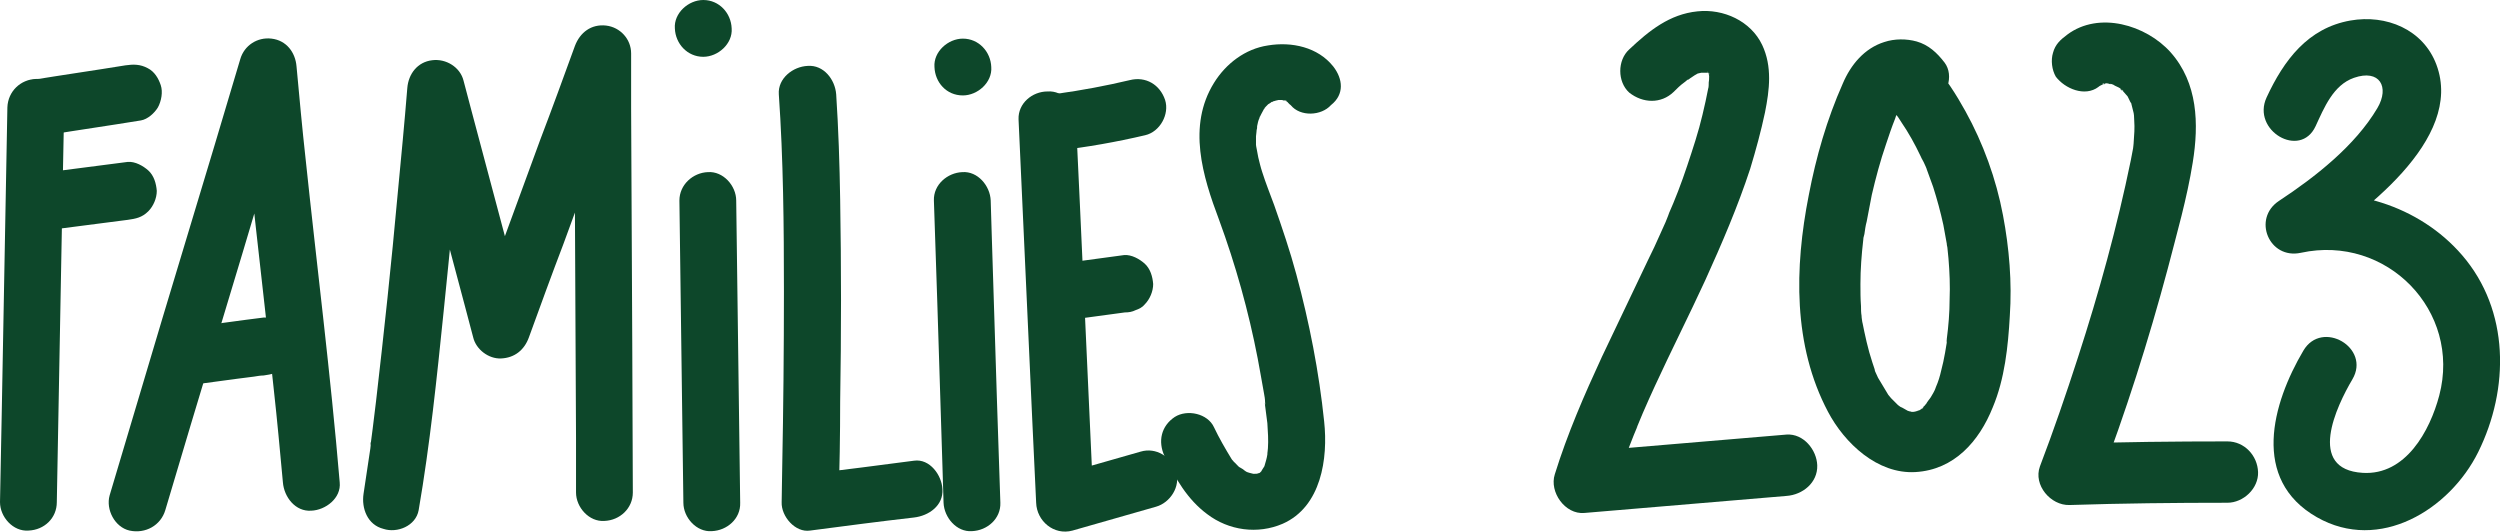
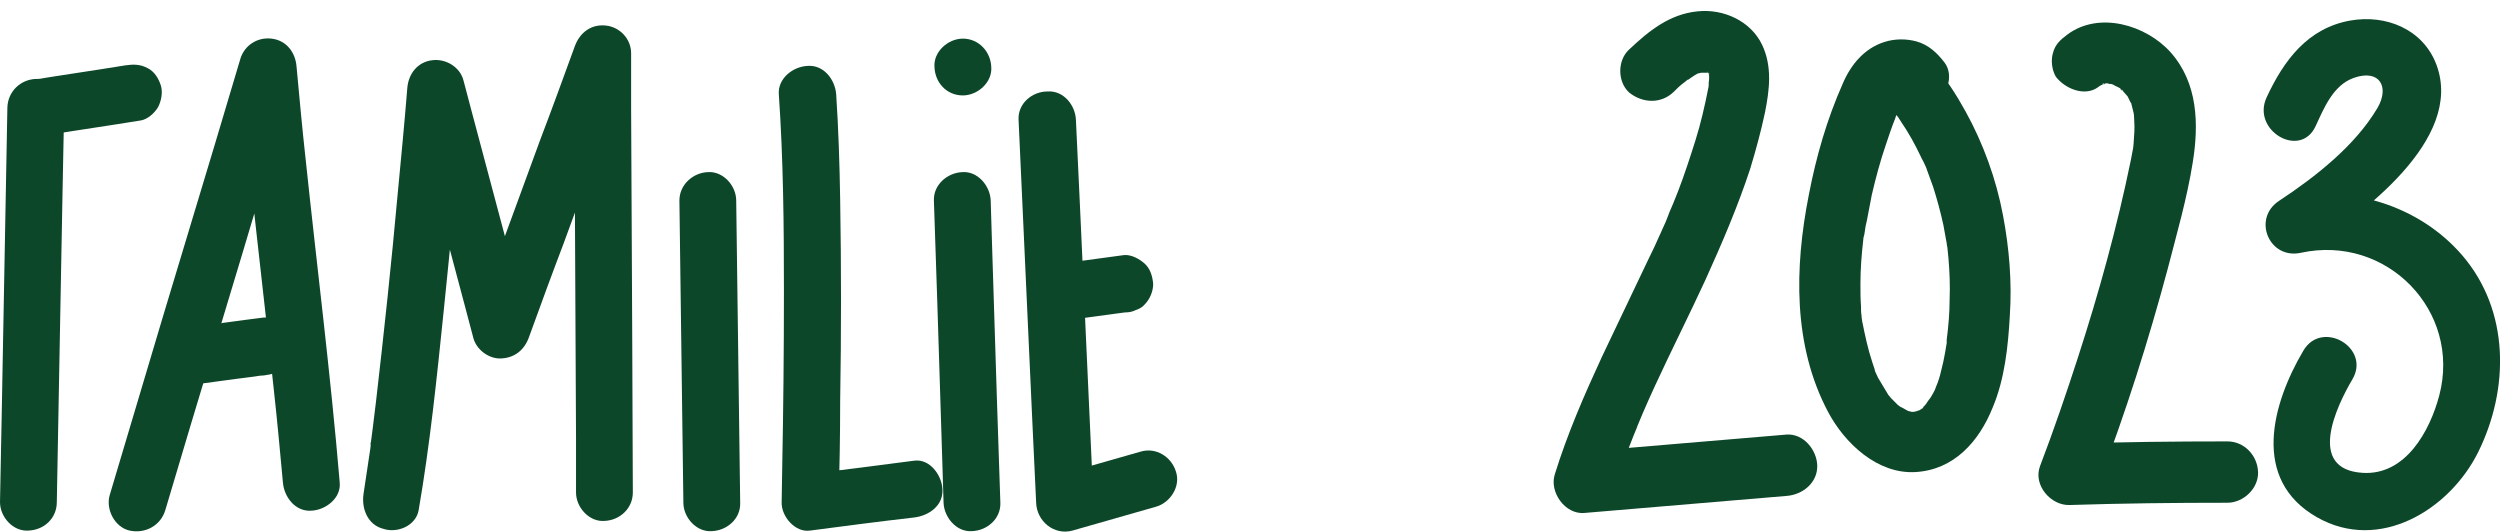
<svg xmlns="http://www.w3.org/2000/svg" id="Layer_2" data-name="Layer 2" viewBox="0 0 440.09 93.58">
  <defs>
    <style> .cls-1 { fill: #0d472a; } </style>
  </defs>
  <g id="Layer_1-2" data-name="Layer 1">
    <g>
      <g>
        <path class="cls-1" d="m1.3,18.9c-.3,18-.7,36.1-1,54.1-.1,5.1-.2,10.3-.3,15.4,0,2.6,2.3,5.2,5,5,2.8-.1,5-2.2,5-5,.3-18,.7-36.1,1-54.1.1-5.1.2-10.3.3-15.4,0-2.6-2.3-5.2-5-5-2.7.1-4.9,2.2-5,5h0Z" />
        <path class="cls-1" d="m8.2,23.8c5.5-.9,11.1-1.7,16.6-2.6,1.2-.2,2.4-1.3,3-2.3.6-1.1.9-2.7.5-3.9-.4-1.2-1.1-2.4-2.3-3-1.3-.7-2.5-.7-3.9-.5-5.5.9-11.1,1.7-16.6,2.6-1.2.2-2.4,1.3-3,2.3-.6,1.1-.9,2.7-.5,3.9.4,1.2,1.1,2.4,2.3,3,1.3.7,2.5.7,3.9.5h0Z" />
-         <path class="cls-1" d="m7.8,40.6c4.9-.6,9.8-1.3,14.7-1.9,1.4-.2,2.5-.4,3.6-1.5.9-.9,1.5-2.3,1.5-3.6-.1-1.3-.5-2.7-1.5-3.6-.9-.8-2.3-1.6-3.6-1.5-4.9.6-9.8,1.3-14.7,1.9-1.4.2-2.5.4-3.6,1.5-.8.9-1.5,2.4-1.4,3.6,0,1.3.5,2.7,1.5,3.6.9.8,2.2,1.6,3.5,1.5h0Z" />
        <path class="cls-1" d="m29.1,89.8c6-20.3,12.2-40.4,18.2-60.7,1.6-5.4,3.2-10.7,4.8-16.1-3.3-.4-6.6-.9-9.9-1.3,1.6,19,4,37.9,6,56.9.6,5.4,1.1,10.9,1.6,16.3.2,2.6,2.2,5.2,5,5,2.5-.1,5.3-2.2,5-5-1.6-19-4-37.9-6-56.9-.6-5.4-1.1-10.9-1.6-16.3-.2-2.5-1.8-4.6-4.4-4.9-2.5-.3-4.8,1.2-5.5,3.6-6,20.3-12.2,40.4-18.2,60.7-1.6,5.4-3.2,10.7-4.8,16.1-.7,2.5.9,5.6,3.5,6.2,2.8.6,5.5-.9,6.3-3.6h0Z" />
        <path class="cls-1" d="m46.4,55.9c-4.1.5-8.1,1.1-12.2,1.6-.6.1-1.2.2-1.7.2-1.4.2-2.5.4-3.6,1.5-.9.9-1.5,2.3-1.5,3.6.1,1.3.5,2.7,1.5,3.6.9.8,2.3,1.6,3.6,1.5,4.1-.5,8.1-1.1,12.2-1.6.6-.1,1.2-.2,1.7-.2,1.4-.2,2.5-.4,3.6-1.5.9-.9,1.5-2.3,1.5-3.6-.1-1.3-.5-2.7-1.5-3.6-.9-.8-2.3-1.6-3.6-1.5-4.1.5-8.1,1.1-12.2,1.6-.6.1-1.2.2-1.7.2-1.4.2-2.5.4-3.6,1.5-.9.9-1.5,2.3-1.5,3.6.1,1.3.5,2.7,1.5,3.6.9.8,2.3,1.6,3.6,1.5,4.1-.5,8.1-1.1,12.2-1.6.6-.1,1.2-.2,1.7-.2,1.4-.2,2.5-.4,3.6-1.5.9-.9,1.5-2.3,1.5-3.6-.1-1.3-.5-2.7-1.5-3.6-.9-.8-2.3-1.6-3.6-1.5Z" />
        <path class="cls-1" d="m73.7,89.8c2-11.6,3.2-23.3,4.4-35,1.1-10.8,2.2-21.7,3.1-32.6.2-2.2.4-4.5.6-6.7-3.3.4-6.6.9-9.9,1.3,1.3,4.8,2.6,9.6,3.9,14.4,2,7.6,4.1,15.3,6.1,22.9.5,1.8.9,3.5,1.4,5.3.5,2.1,2.7,3.8,4.9,3.7,2.4-.1,4.1-1.5,4.9-3.7,2-5.5,4-11,6.1-16.5,3.2-8.7,6.4-17.5,9.6-26.2.7-2,1.5-4,2.2-6-3.3-.4-6.6-.9-9.9-1.3,0,8.7.1,17.4.1,26.1.1,13.9.1,27.7.2,41.6v9.6c0,2.6,2.3,5.2,5,5,2.7-.1,5-2.2,5-5,0-8.7-.1-17.4-.1-26.1-.1-13.9-.1-27.7-.2-41.6v-9.6c0-2.5-1.9-4.6-4.4-4.9-2.6-.3-4.6,1.2-5.5,3.6-2,5.5-4,11-6.1,16.5-3.2,8.7-6.4,17.5-9.6,26.2-.7,2-1.5,4-2.2,6h9.7c-1.3-4.8-2.6-9.6-3.9-14.4-2-7.6-4.1-15.3-6.1-22.9-.5-1.8-.9-3.5-1.4-5.3-.6-2.4-3.1-3.9-5.5-3.6-2.6.3-4.2,2.4-4.4,4.9-.5,6.2-1.1,12.4-1.7,18.7-1.1,12.2-2.4,24.3-3.8,36.4-.2,1.6-.4,3.3-.6,4.9-.1.8-.2,1.6-.3,2.3,0,.2,0,.4-.1.5-.1.9.1-1,.1-.4,0,.3-.1.7-.1,1-.4,2.7-.8,5.4-1.2,8-.4,2.6.7,5.5,3.5,6.2,2.4.8,5.7-.5,6.2-3.3h0Z" />
        <path class="cls-1" d="m119.6,35.3c.2,17.7.5,35.4.7,53.2,0,2.6,2.3,5.2,5,5,2.7-.1,5.1-2.2,5-5-.2-17.7-.5-35.4-.7-53.2,0-2.6-2.3-5.2-5-5-2.6.1-5,2.2-5,5h0Z" />
-         <path class="cls-1" d="m123.8,10c2.6,0,5.2-2.3,5-5-.1-2.7-2.2-5-5-5-2.6,0-5.2,2.3-5,5,.1,2.7,2.2,5,5,5h0Z" />
        <path class="cls-1" d="m137.1,16.6c.8,11.5.9,23.2.9,34.7,0,10.3-.1,20.6-.3,30.9,0,2.1-.1,4.1-.1,6.2-.1,2.5,2.4,5.4,5,5,6.1-.8,12.2-1.6,18.3-2.3,2.6-.3,5.2-2.1,5-5-.1-2.4-2.2-5.4-5-5-6.1.8-12.2,1.6-18.3,2.3,1.7,1.7,3.4,3.4,5,5,.2-5.9.3-11.8.3-17.7.2-11.9.2-23.8,0-35.6-.1-6.2-.3-12.4-.7-18.5-.2-2.6-2.2-5.2-5-5-2.6.1-5.3,2.2-5.1,5h0Z" />
        <path class="cls-1" d="m164.4,35.3c.2,6,.4,12,.6,18,.3,9.5.6,19.1.9,28.6.1,2.2.1,4.4.2,6.6.1,2.6,2.3,5.2,5,5,2.7-.1,5.1-2.2,5-5-.2-6-.4-12-.6-18-.3-9.5-.6-19.1-.9-28.6-.1-2.2-.1-4.4-.2-6.6-.1-2.6-2.3-5.2-5-5-2.6.1-5.1,2.2-5,5,.2,6,.4,12,.6,18,.3,9.5.6,19.1.9,28.6.1,2.2.1,4.4.2,6.6.1,2.6,2.3,5.2,5,5,2.7-.1,5.1-2.2,5-5-.2-6-.4-12-.6-18-.3-9.5-.6-19.1-.9-28.6-.1-2.2-.1-4.4-.2-6.6-.1-2.6-2.3-5.2-5-5-2.6.1-5.1,2.2-5,5Z" />
        <path class="cls-1" d="m169.5,16.8c2.6,0,5.2-2.3,5-5-.1-2.7-2.2-5-5-5-2.6,0-5.2,2.3-5,5,.1,2.7,2.1,5,5,5h0Z" />
        <path class="cls-1" d="m179.3,21c.8,17.5,1.6,35.1,2.4,52.6.2,5,.5,9.9.7,14.9.1,3.2,3.1,5.8,6.4,4.9,4.9-1.4,9.8-2.8,14.7-4.2,2.5-.7,4.4-3.6,3.5-6.2-.8-2.6-3.5-4.3-6.2-3.5-4.9,1.4-9.8,2.8-14.7,4.2,2.1,1.6,4.2,3.2,6.4,4.9-.8-17.5-1.6-35.1-2.4-52.6-.2-5-.5-9.9-.7-14.9-.1-2.6-2.2-5.2-5-5-2.7,0-5.2,2.1-5.1,4.9h0Z" />
-         <path class="cls-1" d="m186.2,26.5c5.2-.6,10.3-1.5,15.4-2.7,2.6-.6,4.3-3.7,3.5-6.2-.9-2.7-3.4-4.2-6.2-3.5-4.2,1-8.5,1.8-12.8,2.4.4-.1.9-.1,1.3-.2-.4.1-.8.1-1.2.2-1.4.2-2.5.5-3.6,1.5-.9.9-1.5,2.3-1.5,3.6.1,1.3.5,2.7,1.5,3.6,1,.7,2.3,1.5,3.6,1.3h0Z" />
        <path class="cls-1" d="m188.4,56.3c3.2-.4,6.4-.9,9.6-1.3.7,0,1.3-.1,1.9-.4.6-.2,1.2-.5,1.6-1,.9-.9,1.5-2.3,1.5-3.6-.1-1.3-.5-2.7-1.5-3.6-.9-.8-2.3-1.6-3.6-1.5-3.2.4-6.4.9-9.6,1.3-.7,0-1.3.1-1.9.4-.6.2-1.2.5-1.6,1-.9.9-1.5,2.3-1.5,3.6.1,1.3.5,2.7,1.5,3.6,1,.9,2.4,1.7,3.6,1.5h0Z" />
-         <path class="cls-1" d="m234.7,11.7c-2.7-3.4-7.3-4.4-11.5-3.7-4,.6-7.4,3.2-9.5,6.6-4.7,7.6-2,16.4.9,24.1,2.9,7.9,5.2,16.1,6.8,24.4.4,2,.7,4,1.1,6.1.1.5.2,1.1.2,1.6,0,.1.1.8,0,.3-.1-.6,0,.2,0,.3.1,1,.3,2.1.4,3.1.1,1.5.2,3,.1,4.4,0,.3-.1.7-.1,1,0,.5.1-.5.1-.5-.1,0-.1.6-.1.6-.1.7-.3,1.3-.5,2-.4,1.1.5-.8-.1.2-.1.2-.5.7-.5.9,0-.1.8-.9.2-.3-.1.1-.3.3-.4.4-.1.1-.5.4.1,0,.6-.5,0,0-.1,0-.1.1-.3.1-.4.2-.8.5.7-.1.1-.1l-.5.1c0-.1,1.1,0,.2,0h-.6c-.6.1.9.3,0,0-.4-.1-.9-.2-1.3-.4-.6-.2.3.1.3.1-.2,0-.7-.4-.8-.5-.2-.1-.3-.2-.5-.3-.7-.4,0,.1.1.1-.2,0-1-1-1.2-1.1-.1-.2-.3-.3-.4-.5-.5-.5.4.6,0,0-1.1-1.8-2.2-3.7-3.1-5.6-1.1-2.4-4.7-3.2-6.9-1.8-2.4,1.6-3,4.3-1.8,6.9,1.9,3.9,4,7.6,7.5,10.2,3.8,2.9,8.9,3.6,13.3,1.7,6.8-3,8-11.5,7.3-18-.9-8.7-2.6-17.4-4.9-25.9-1.1-4.1-2.5-8.2-3.9-12.2-.7-1.9-1.5-3.9-2.1-5.8-.3-.9-.5-1.8-.7-2.6-.1-.5-.2-1-.3-1.6s0,.1,0,.2c0-.3-.1-.6-.1-.8v-1.5c0-.2.2-1.4.1-1.5,0,0-.2,1,0,.4.1-.2.1-.5.1-.7.1-.5.2-1,.4-1.4l.2-.5c.1,0-.5.9-.1.2.2-.4.5-.9.7-1.3.1-.1.5-.5,0-.1-.5.5.1-.1.2-.2.1-.1.3-.3.4-.4.8-.8-.6.3-.1,0,.3-.2.7-.4,1-.6.7-.4-.3.3-.3.1l.6-.2c.2-.1,1.4-.3.6-.2s-.1,0,.1,0h.6c.1,0,.4.1.5,0-.1.1-1.1-.3-.4,0,.2.1.4.1.6.2.8.2-.3,0-.3-.2l.4.2c.8.4-.2.1-.1-.2,0,0,.8.9.9.9,1.7,2.1,5.4,1.9,7.1,0,2.4-1.9,2.1-4.6.4-6.8h0Z" />
      </g>
      <path class="cls-1" d="m294.6,16.2c.6-.6,1.2-1.2,1.9-1.7.2-.1.5-.5.7-.5-.1.1-.3.2-.4.3.2-.2.5-.3.7-.5.5-.3,1.2-.9,1.8-1-1.2.3-.1.1.2,0,.2,0,.3-.1.5-.1.4-.1.2-.1-.6.1h1.1c1.1-.1-.9-.2-.2-.1.1,0,.8.2.8.2-.2-.1-.4-.2-.7-.3.2.1.4.2.6.3-.1.2-.8-.8-.3-.2.8.9-.6-1,0,0s-.2-1.1,0,0c0,.1.1.2.1.3.1.6.1.5,0-.4.1,0,.1,1.6,0,1.9,0,.2,0,.9-.1,1.1,0-.2.1-.5.1-.7,0,.2-.1.5-.1.7-.3,1.5-.6,3-1,4.6-.7,3-1.7,6-2.7,9s-2.1,5.9-3.4,8.8c.5-1.1.1-.2,0,.1s-.3.7-.4,1c-.3.7-.6,1.3-.9,2-.7,1.6-1.4,3.1-2.2,4.7-2.7,5.7-5.4,11.3-8.1,17-3.1,6.7-6.1,13.6-8.3,20.7-1,3.1,1.8,7.1,5.2,6.8,11.9-1,23.7-2,35.6-3,2.8-.2,5.5-2.3,5.4-5.4-.1-2.7-2.4-5.6-5.4-5.4-11.9,1-23.7,2-35.6,3,1.7,2.3,3.5,4.5,5.2,6.8,1.1-3.3,2.2-6.5,3.5-9.7.2-.4.3-.8.5-1.2.6-1.3-.4,1,.1-.3.3-.8.7-1.6,1-2.4.7-1.6,1.4-3.2,2.1-4.7,2.9-6.3,6-12.4,8.9-18.7,2.9-6.4,5.7-12.9,7.9-19.6,1-3.3,1.9-6.6,2.6-9.9.8-4,1.3-8.1-.5-11.9-2-4.2-6.8-6.4-11.4-5.9-4.9.5-8.5,3.4-12,6.7-2.1,1.9-2.1,5.7,0,7.6,2.4,1.9,5.6,2,7.8-.1h0Z" />
      <path class="cls-1" d="m342.3,11c-1.3-1.7-2.8-3.1-4.9-3.7-1.8-.5-3.9-.5-5.7.1-3.5,1.1-5.9,4-7.3,7.3-2.8,6.3-4.7,12.9-6,19.7-2.5,12.7-2.8,26.4,3.4,38.1,2.9,5.5,8.7,11,15.4,10.6,6.8-.4,11.2-5.4,13.6-11.4,2.1-5,2.7-10.7,3-16.1.4-5.9-.1-11.9-1.2-17.7-1.2-6.4-3.5-12.7-6.6-18.3-1.6-2.9-3.5-5.9-5.7-8.3-1.4-1.6-3.7-2.5-5.8-2.5-3.3.1-6.2,2.7-6,6.1.1,2.8,2.4,5.5,5.4,5.4,2.8-.1,5.5-2.4,5.4-5.4-.2.7-.4,1.5-.6,2.2-.6.6-1.3,1.3-1.9,1.9-.5.3-1.4.5-2,.5-.3,0-.6-.1-1-.1-.8-.4-1.1-.5-.7-.3.5.3-.8-.9-.5-.4.2.2.4.5.6.7-.1-.1-.7-.9-.1-.1.2.2.3.4.5.6.4.5.8,1.1,1.1,1.6,1.3,1.9,2.4,3.9,3.4,6,.2.5.5.9.7,1.4.1.3.3.6.4.9-.1-.1-.4-1.1-.1-.2.4,1.1.8,2.2,1.2,3.3.7,2.2,1.3,4.4,1.8,6.7.2,1.1.4,2.2.6,3.3,0,.3.1.5.1.8-.1-1.3-.1-.5,0-.2.1.7.1,1.3.2,2,.2,2.4.3,4.8.2,7.2,0,2.3-.2,4.7-.5,7,0,.2-.2,1.1,0,.3.1-.8,0,.1,0,.3-.1.6-.2,1.2-.3,1.8-.2,1.1-.4,2.1-.7,3.2-.2.9-.5,1.9-.9,2.8-.5,1.3.4-.9-.1.3-.2.5-.5,1-.8,1.5-.1.2-.8,1-.8,1.2,0-.1.9-1,.2-.3-.1.2-.3.3-.4.5-.2.3-.8.6-.9.9.3-.6.9-.6.4-.3-.3.2-.5.3-.8.5-.7.4.3-.2.4-.2-.2,0-.6.2-.7.2-.3.1-.8,0-.1.1.9.1.1,0-.2,0h-.9c0-.1,1.4.3.4,0-.2-.1-.5-.1-.7-.2-1-.3.9.6,0,0-.4-.2-.8-.5-1.3-.7-.8-.5.2.1.2.2,0-.1-.5-.4-.6-.5-.4-.4-.8-.8-1.2-1.2-.2-.2-.3-.4-.5-.6-.4-.5.6.9,0,0-.6-1-1.2-2-1.8-3-.2-.5-.5-1-.7-1.6.4,1.1.1.3.1.1-.1-.4-.3-.8-.4-1.2-.8-2.4-1.3-4.8-1.8-7.3-.1-.8.1,1,0,.2,0-.4-.1-.7-.1-1.1-.1-.6-.1-1.1-.1-1.7-.1-1.3-.1-2.6-.1-3.9,0-2.6.2-5.2.5-7.8,0-.3.1-1.1,0,.1,0-.4.1-.7.2-1.1.1-.7.2-1.5.4-2.2.3-1.6.6-3.1.9-4.7.7-3,1.5-6,2.5-8.9.5-1.5,1-3,1.6-4.5.1-.3.2-.6.3-.9.1-.2.1-.3.2-.5.2-.4.1-.2-.2.4,0-.5.6-1.3.9-1.7.1-.1.4-.5.4-.6-.1.2-.3.3-.4.5.2-.2.3-.4.5-.5.1.1-1.2.5-.2.2,1-.4-1.2.3-.1,0,.7-.2-.2.2-.5,0,.1,0,1.3.1.2-.1-1-.1.8.6-.8-.3.1,0,.2.1.3.1-.5-.3-.8-.6-1.1-1.1.9,1.2,1.8,2.1,3.2,2.5,1.3.4,3,.2,4.2-.5,2.1-1.4,3.6-5,1.8-7.4h0Z" />
      <path class="cls-1" d="m369.4,15.3c.3-.3,1.1-.5,1.3-.8-.1.1-1.2.4-.4.2.1,0,.5-.1.6-.1-.6.5-1.2,0-.4.1h.8c.5,0,.4.3-.5-.1.2.1.7.1.9.2.2.1.4.1.6.2,1,.3-.8-.5-.3-.1.4.3.9.4,1.3.7l.5.4c-.5,0-.8-.8-.2-.1.2.2,1,1.2,1.2,1.3-.1,0-.7-1.1-.3-.3.1.2.2.4.3.6.1.2.2.5.4.7.3.5-.3-1.2,0,.1.1.5.3,1.1.4,1.6,0,.1.2,1.4.1.5-.1-.8,0,.6,0,.8.1,1.3,0,2.6-.1,3.9,0,.3-.1,1.3,0,.1,0,.3-.1.6-.1.9-.1.7-.3,1.4-.4,2.1-2.4,11.7-5.6,23.3-9.3,34.7-2.1,6.5-4.3,12.9-6.7,19.2-1.2,3.3,1.9,6.9,5.2,6.8,9.3-.3,18.5-.4,27.8-.4,2.8,0,5.5-2.5,5.4-5.4s-2.4-5.4-5.4-5.4c-9.3,0-18.5.1-27.8.4,1.7,2.3,3.5,4.5,5.2,6.8,4.7-12.3,8.7-24.9,12.1-37.6,1.6-6.2,3.4-12.4,4.4-18.7,1.1-6.8.9-14-3.9-19.4-4.3-4.8-12.6-7.3-18.2-3.1-1.2.9-2.1,1.7-2.5,3.2-.4,1.3-.2,3,.5,4.2,1.6,2.1,5.1,3.6,7.5,1.8h0Z" />
      <path class="cls-1" d="m407.63,22.21c1.5-3.23,3.09-7.23,6.75-8.51,4.53-1.58,6.31,1.61,4.13,5.32-3.92,6.65-10.99,12.17-17.32,16.34-4.75,3.13-1.76,10.36,3.85,9.14,15.08-3.28,28.28,10.22,24.36,25.11-1.65,6.26-5.92,14.09-13.47,13.63-9.95-.6-4.61-11.75-1.82-16.47,3.28-5.55-5.36-10.59-8.63-5.05-5.5,9.31-9.27,22.69,2.38,29.33,11.01,6.28,23.37-1.33,28.4-11.48,5.5-11.12,5.55-24.92-2.84-34.65-7.55-8.76-19.86-12.51-31.03-10.07,1.28,3.05,2.57,6.09,3.85,9.14,9.26-6.11,27.61-19.35,22.66-32.6-2.33-6.23-8.85-8.88-15.13-7.78-7.52,1.32-11.74,7.01-14.77,13.55-2.69,5.8,5.93,10.89,8.63,5.05h0Z" />
    </g>
  </g>
</svg>